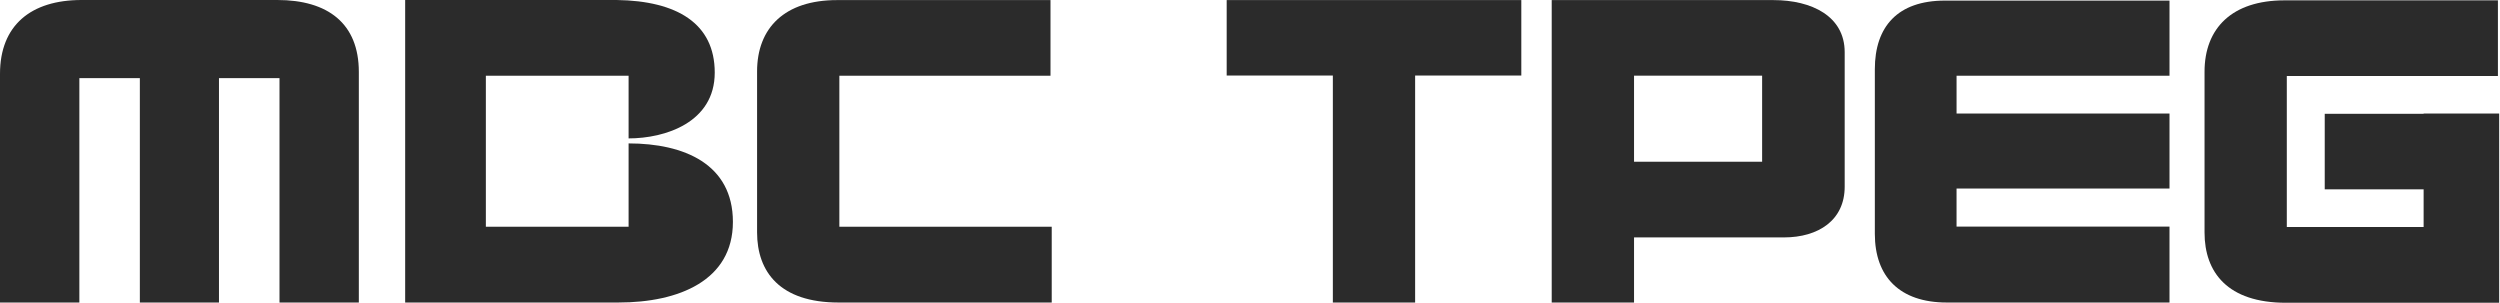
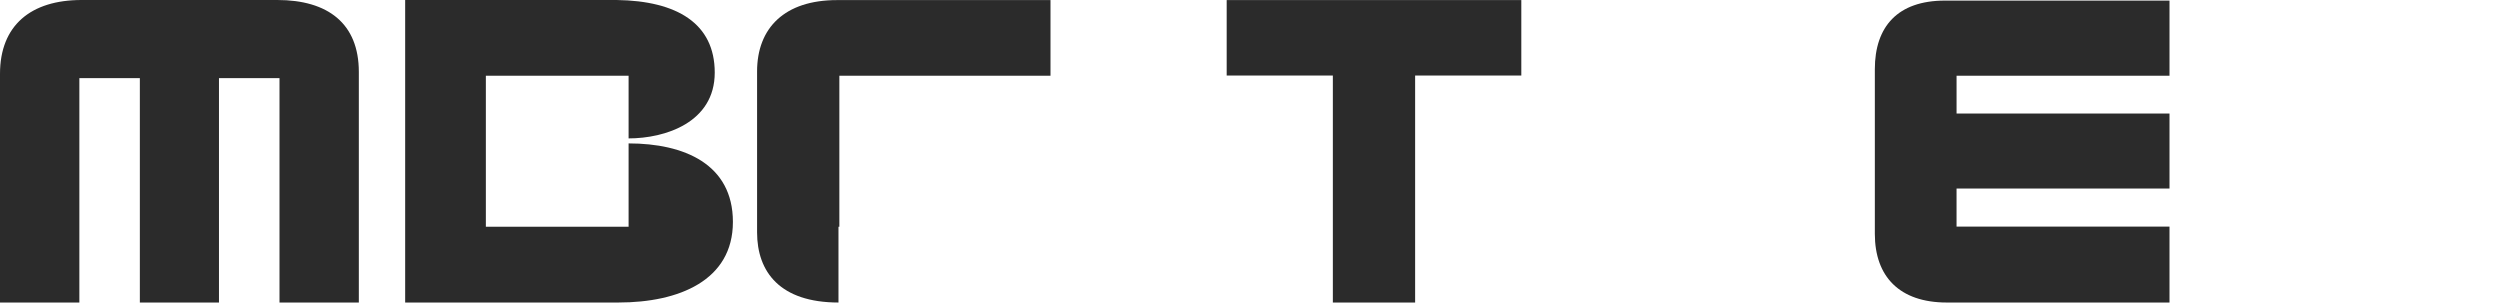
<svg xmlns="http://www.w3.org/2000/svg" version="1.1" id="Layer_1" x="0px" y="0px" width="193.606px" height="23.447px" viewBox="0 0 193.606 23.447" enable-background="new 0 0 193.606 23.447" xml:space="preserve">
  <g>
    <g>
      <g>
        <g>
          <path fill="#2B2B2B" d="M10.83,23.427h6.128V6.049h4.687v17.378h6.144V5.574C27.789,1.819,25.396,0,21.473,0H6.319      C2.393,0,0,1.961,0,5.721v17.707h6.146V6.049h4.684V23.427z" />
-           <path fill="#2B2B2B" d="M64.819,0.007c-4.05,0-6.189,2.15-6.189,5.529v12.455c0,3.073,1.781,5.437,6.304,5.437      c0,0,16.326,0,16.514,0V17.56H65.002V5.864h16.351V0.007H64.819z" />
+           <path fill="#2B2B2B" d="M64.819,0.007c-4.05,0-6.189,2.15-6.189,5.529v12.455c0,3.073,1.781,5.437,6.304,5.437      V17.56H65.002V5.864h16.351V0.007H64.819z" />
        </g>
      </g>
      <path fill="#2B2B2B" d="M47.905,23.427c4.673,0,8.853-1.711,8.853-6.241c0-4.473-3.767-6.08-8.078-6.08v6.454H37.626V5.864H48.68    v4.854c2.82,0,6.671-1.222,6.671-5.097c0-3.802-2.921-5.552-7.586-5.621c-0.027,0-16.341,0-16.388,0v23.427H47.905z" />
    </g>
    <polygon fill="#2B2B2B" points="117.814,0.007 109.591,0.007 103.219,0.007 94.997,0.007 94.997,5.849 103.219,5.849    103.219,23.427 109.591,23.427 109.591,5.849 117.814,5.849  " />
-     <path fill="#2B2B2B" d="M137.332,0.007h-17.164v23.424h6.376v-5.045h11.603c2.686,0,4.71-1.339,4.71-3.929   c0-2.332,0-9.369,0-10.417C142.856,1.258,140.31,0.007,137.332,0.007z M136.463,12.527h-9.919V5.859h9.919V12.527z" />
    <path fill="#2B2B2B" d="M168.012,14.602V8.793h-16.491V5.863h16.491V0.046H150.62c-3.656,0-5.428,2.012-5.428,5.313v12.752   c0,3.305,1.91,5.317,5.571,5.317h17.248v-5.881h-16.491v-2.946H168.012z" />
-     <path fill="#2B2B2B" d="M187.691,8.793v0.019h-7.658v5.85h7.658v2.917h-10.595V5.884h16.349V0.027h-16.532   c-4.05,0-6.188,2.15-6.188,5.528V18.01c0,3.073,1.778,5.437,6.304,5.437c0,0,5.914,0,10.663,0l0,0h5.85l0,0V17.58v-2.917v-5.85   V8.793H187.691z" />
  </g>
</svg>